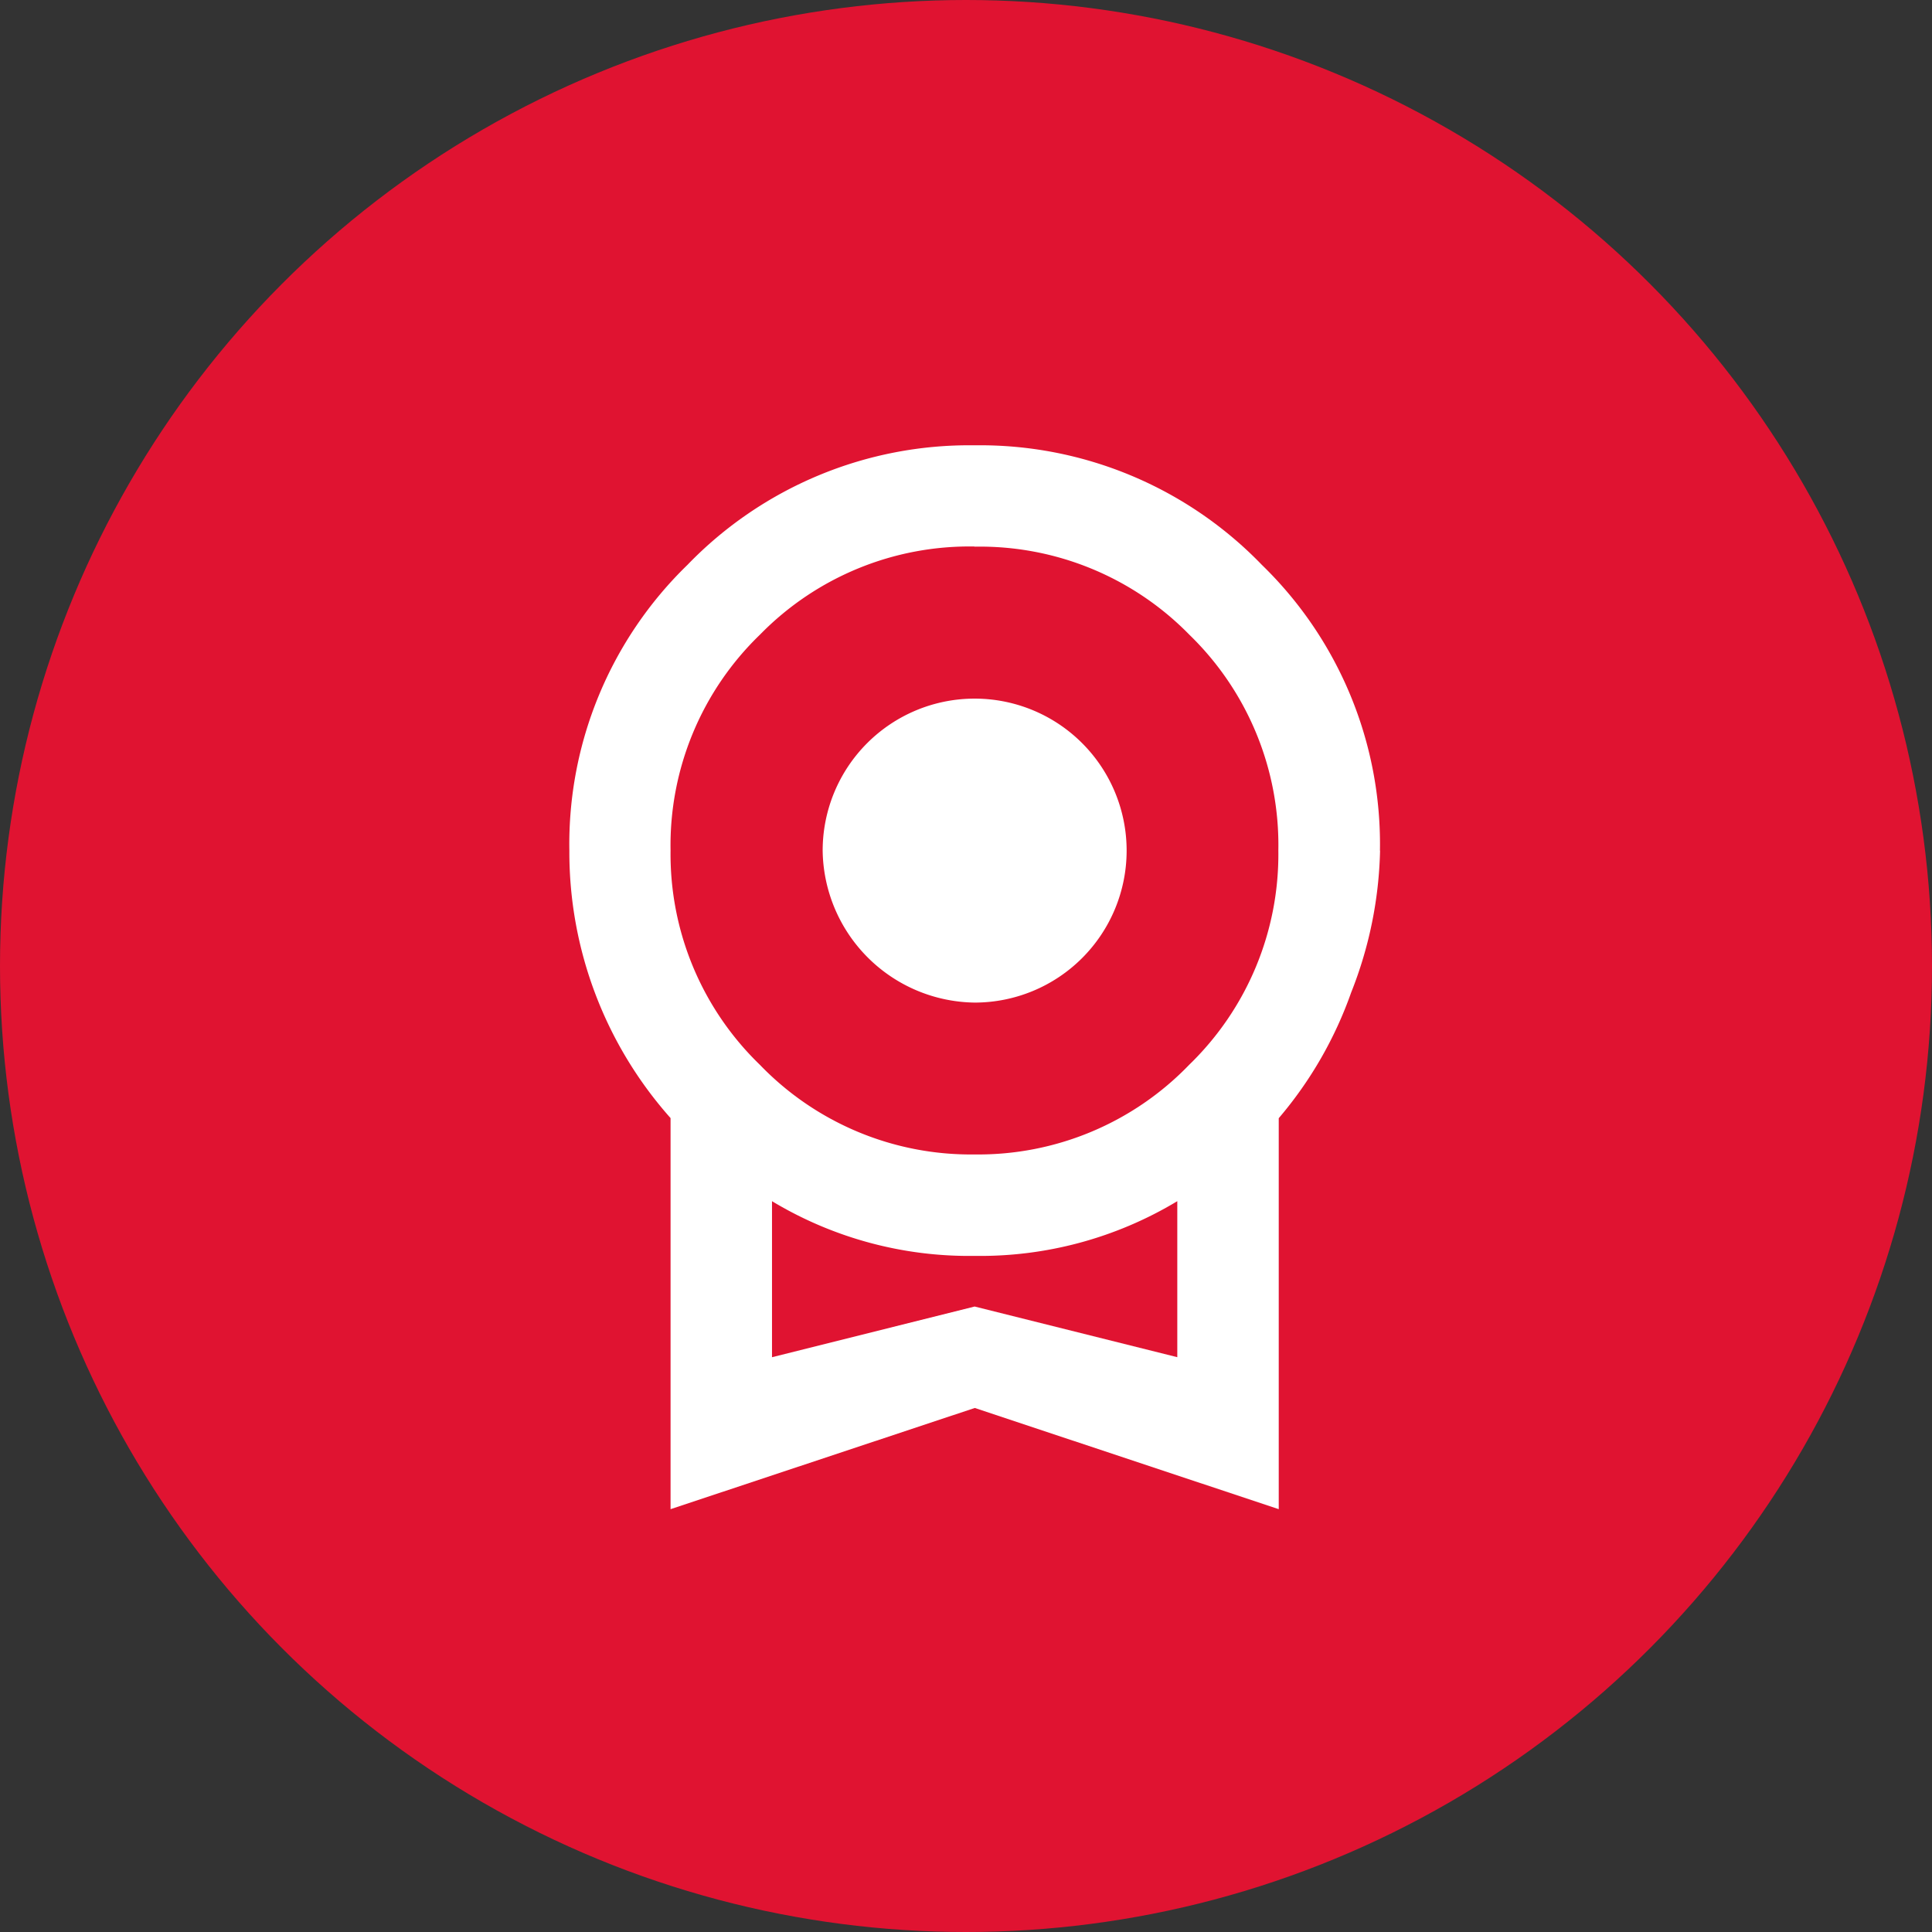
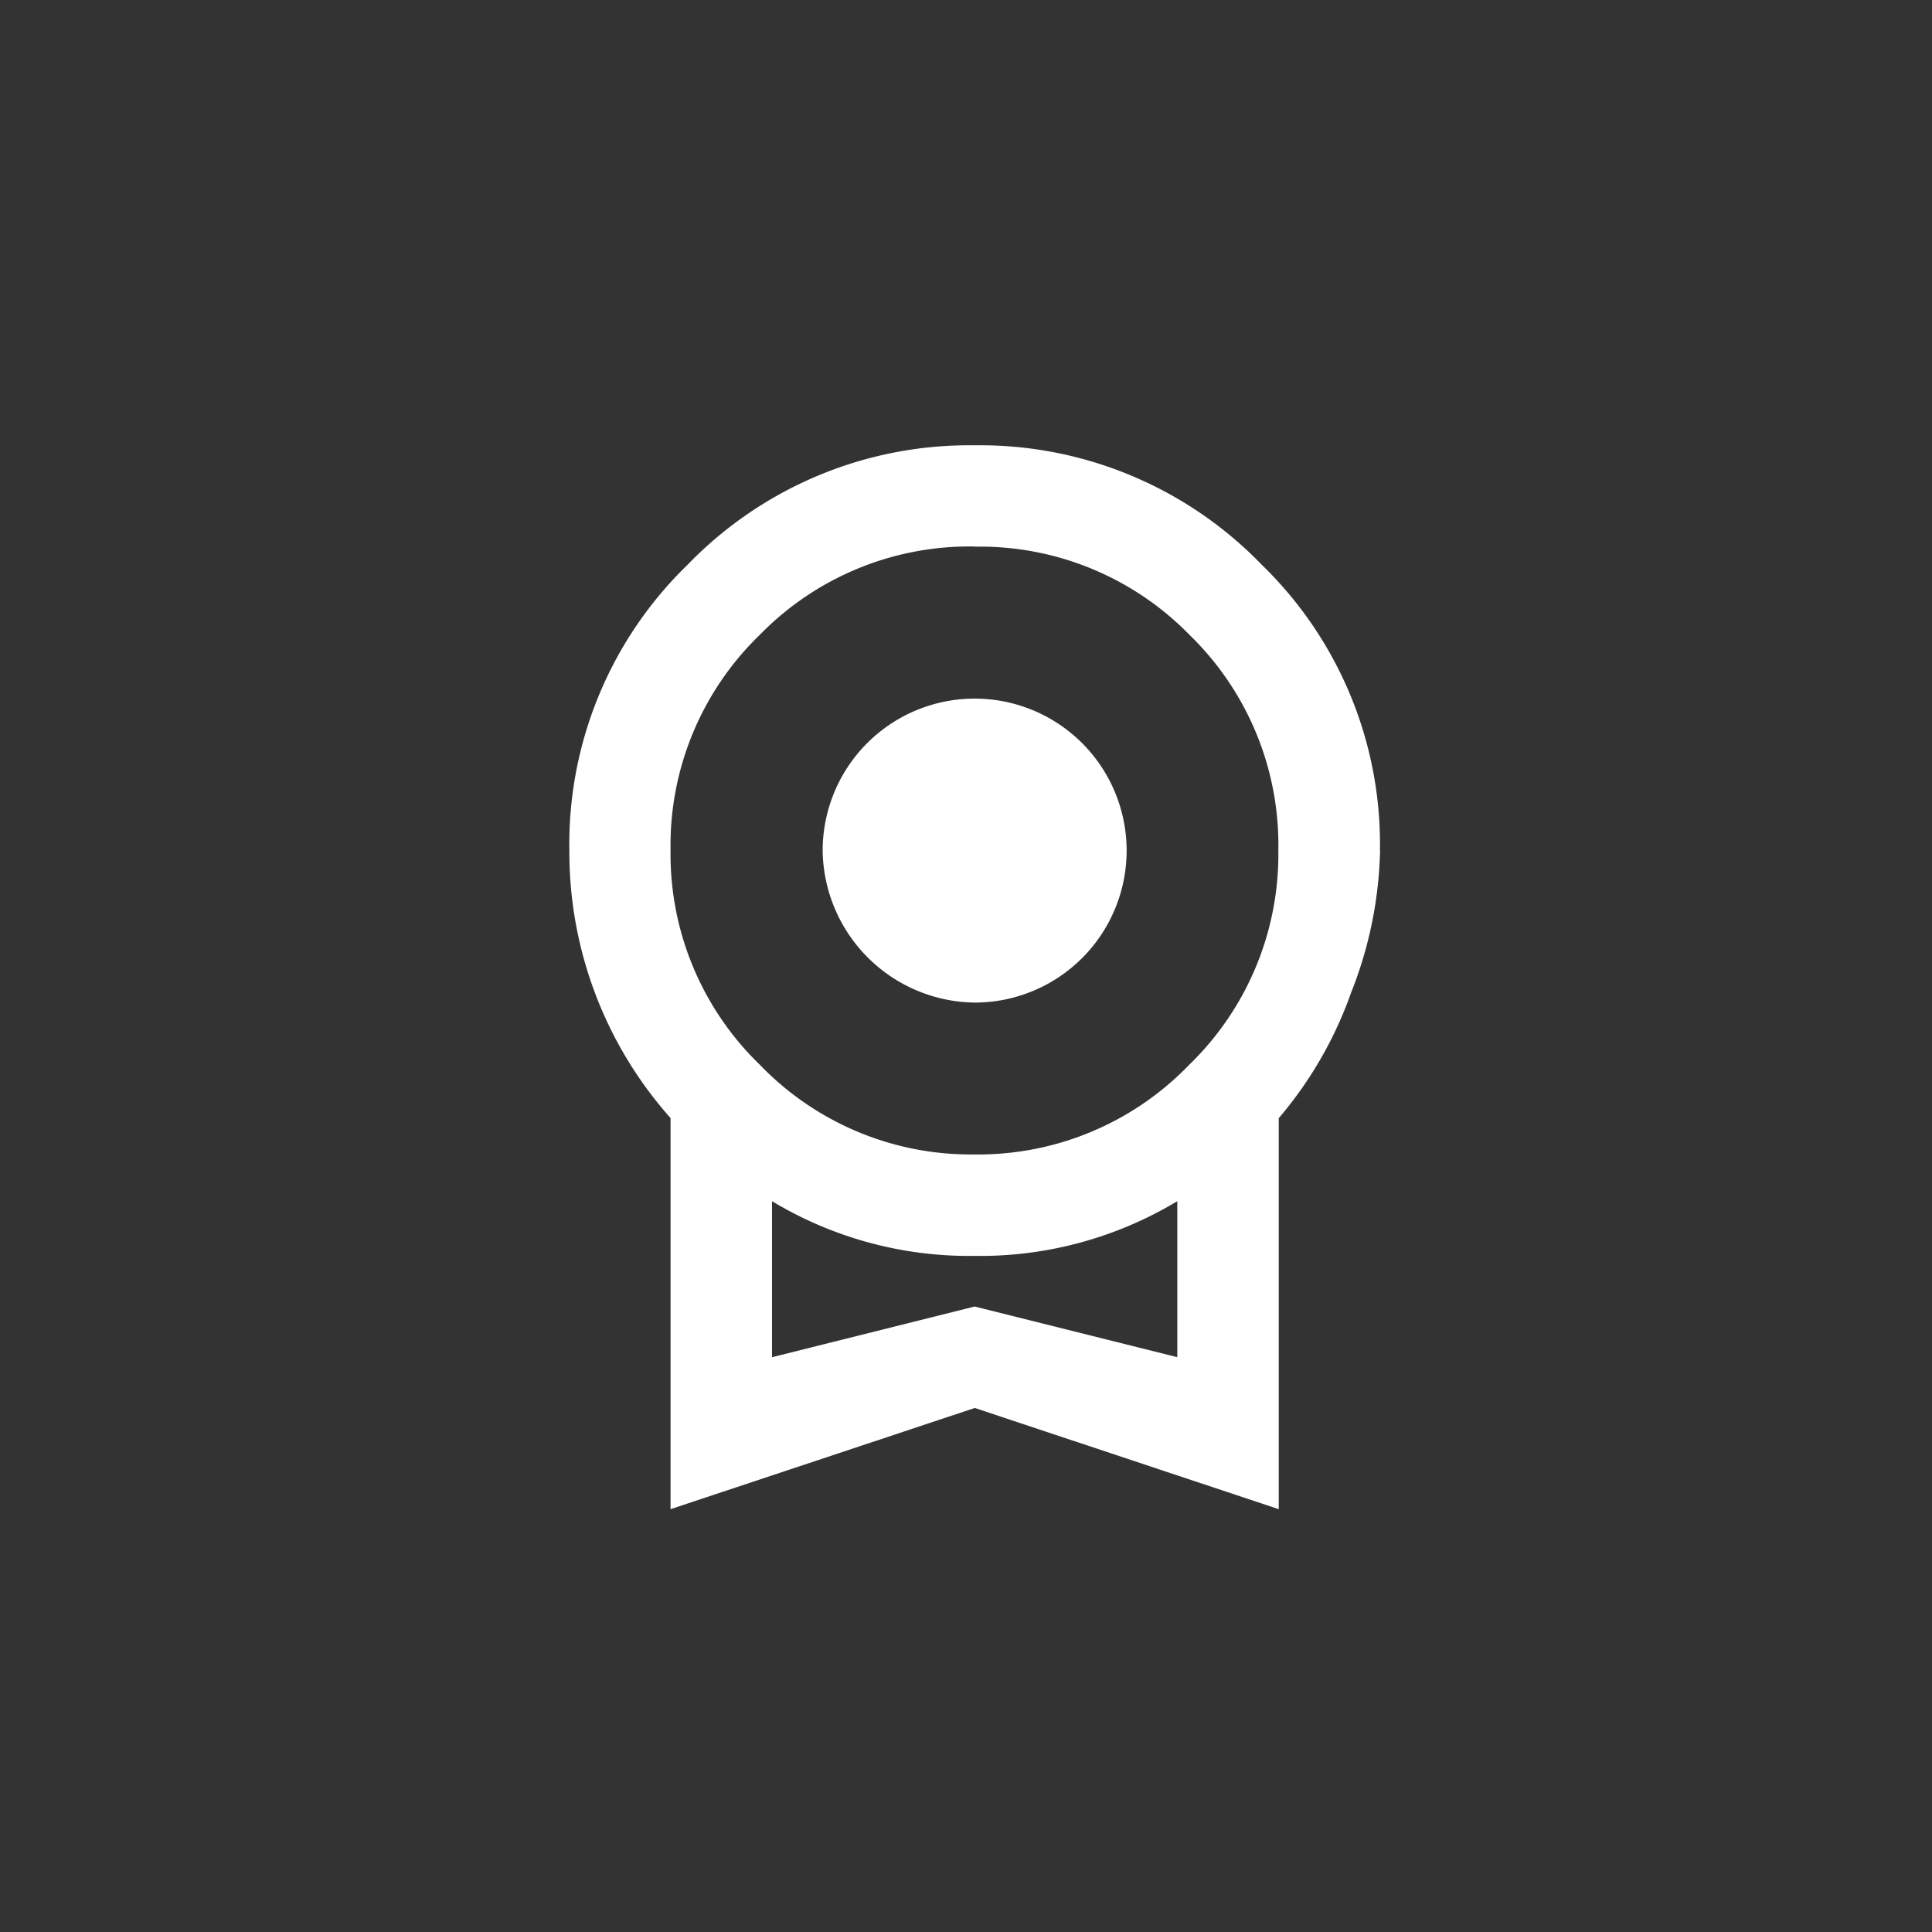
<svg xmlns="http://www.w3.org/2000/svg" width="63" height="63" viewBox="0 0 63 63">
  <rect x="0" y="0" width="63" height="63" fill="#333333" stroke="none" />
  <g id="Group_2374" data-name="Group 2374" transform="translate(-291 -653)">
-     <circle id="Ellipse_80" data-name="Ellipse 80" cx="31.5" cy="31.5" r="31.5" transform="translate(291 653)" fill="#e01331" />
    <path id="license" d="M12.26,15.216a4.956,4.956,0,1,1,4.956,4.956,5.022,5.022,0,0,1-4.956-4.956m4.956,14.867,6.608,1.652V26.648a12.456,12.456,0,0,1-6.608,1.784,12.456,12.456,0,0,1-6.608-1.784v5.088M17.216,5.3a9.548,9.548,0,0,0-7,2.874A9.548,9.548,0,0,0,7.3,15.216,9.548,9.548,0,0,0,10.212,22.2a9.548,9.548,0,0,0,7,2.924,9.548,9.548,0,0,0,7-2.924,9.548,9.548,0,0,0,2.907-6.988A9.548,9.548,0,0,0,24.22,8.179a9.548,9.548,0,0,0-7-2.874m13.216,9.912a13.282,13.282,0,0,1-.942,4.625,12.951,12.951,0,0,1-2.362,4.1V36.691l-9.912-3.3L7.3,36.691V23.938A13.05,13.05,0,0,1,4,15.216,12.687,12.687,0,0,1,7.85,5.9,12.77,12.77,0,0,1,17.216,2a12.77,12.77,0,0,1,9.367,3.9,12.687,12.687,0,0,1,3.849,9.317Z" transform="translate(305.566 665.521)" fill="#fff" />
  </g>
</svg>